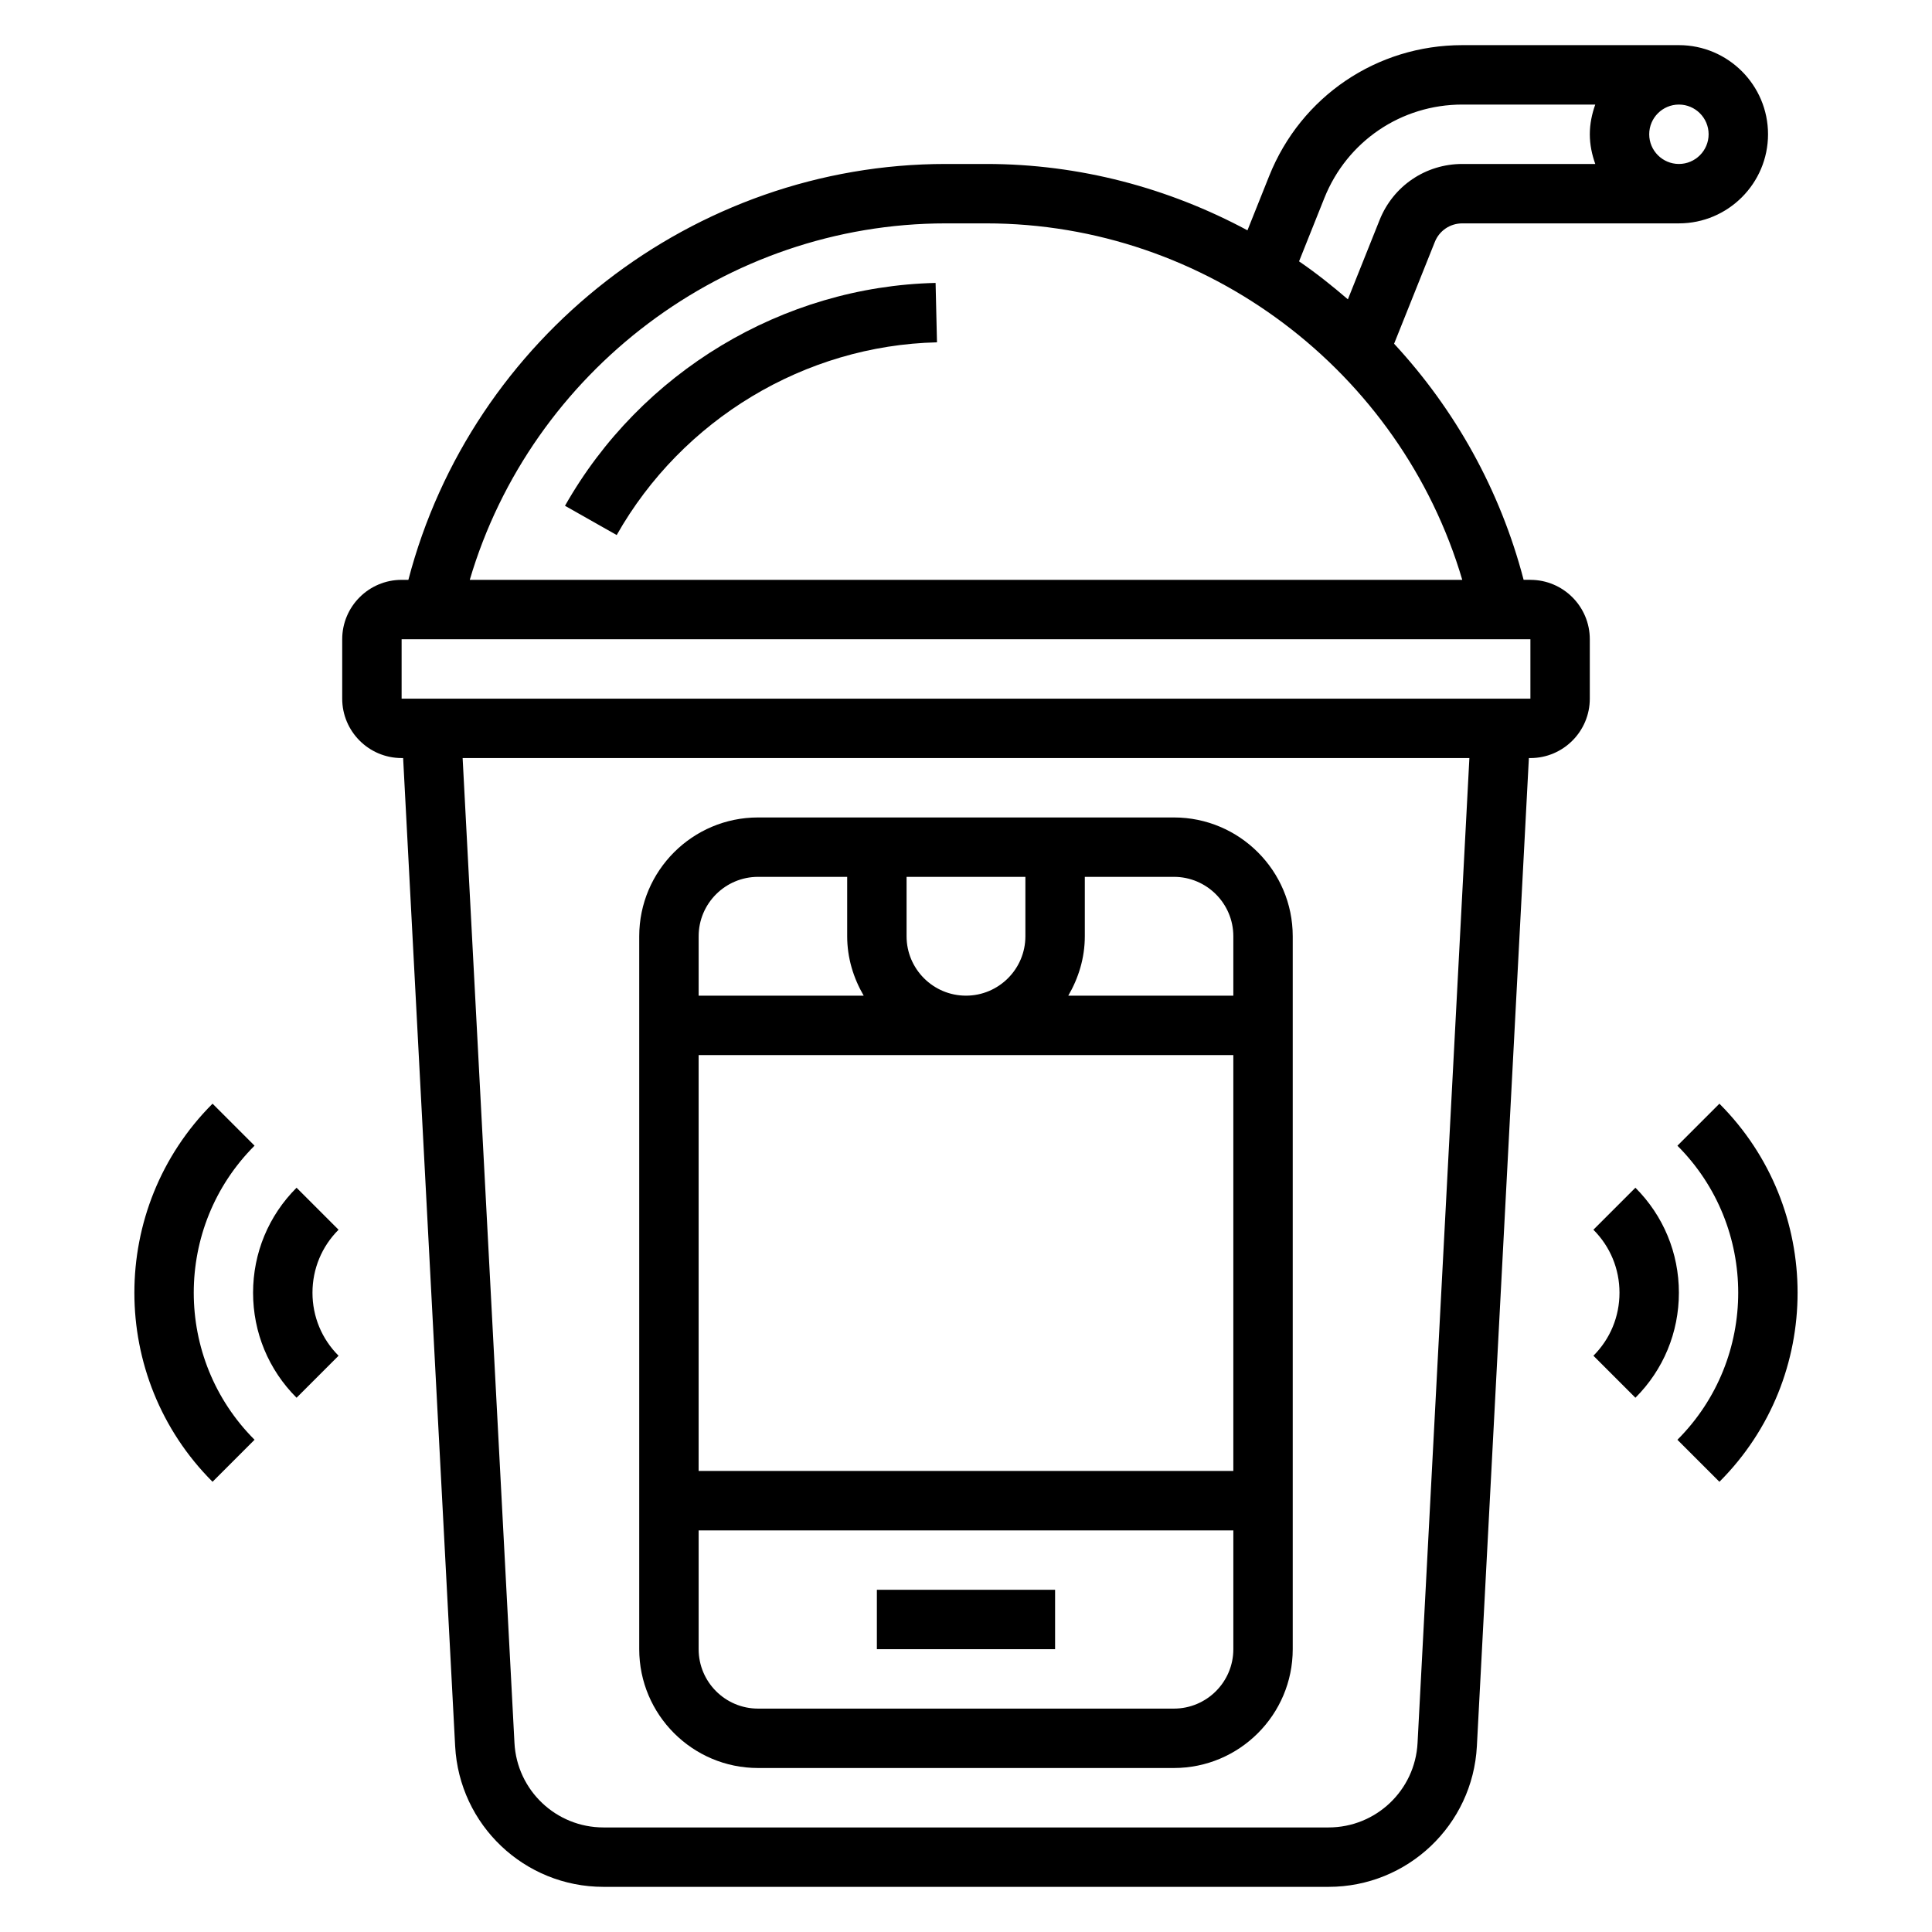
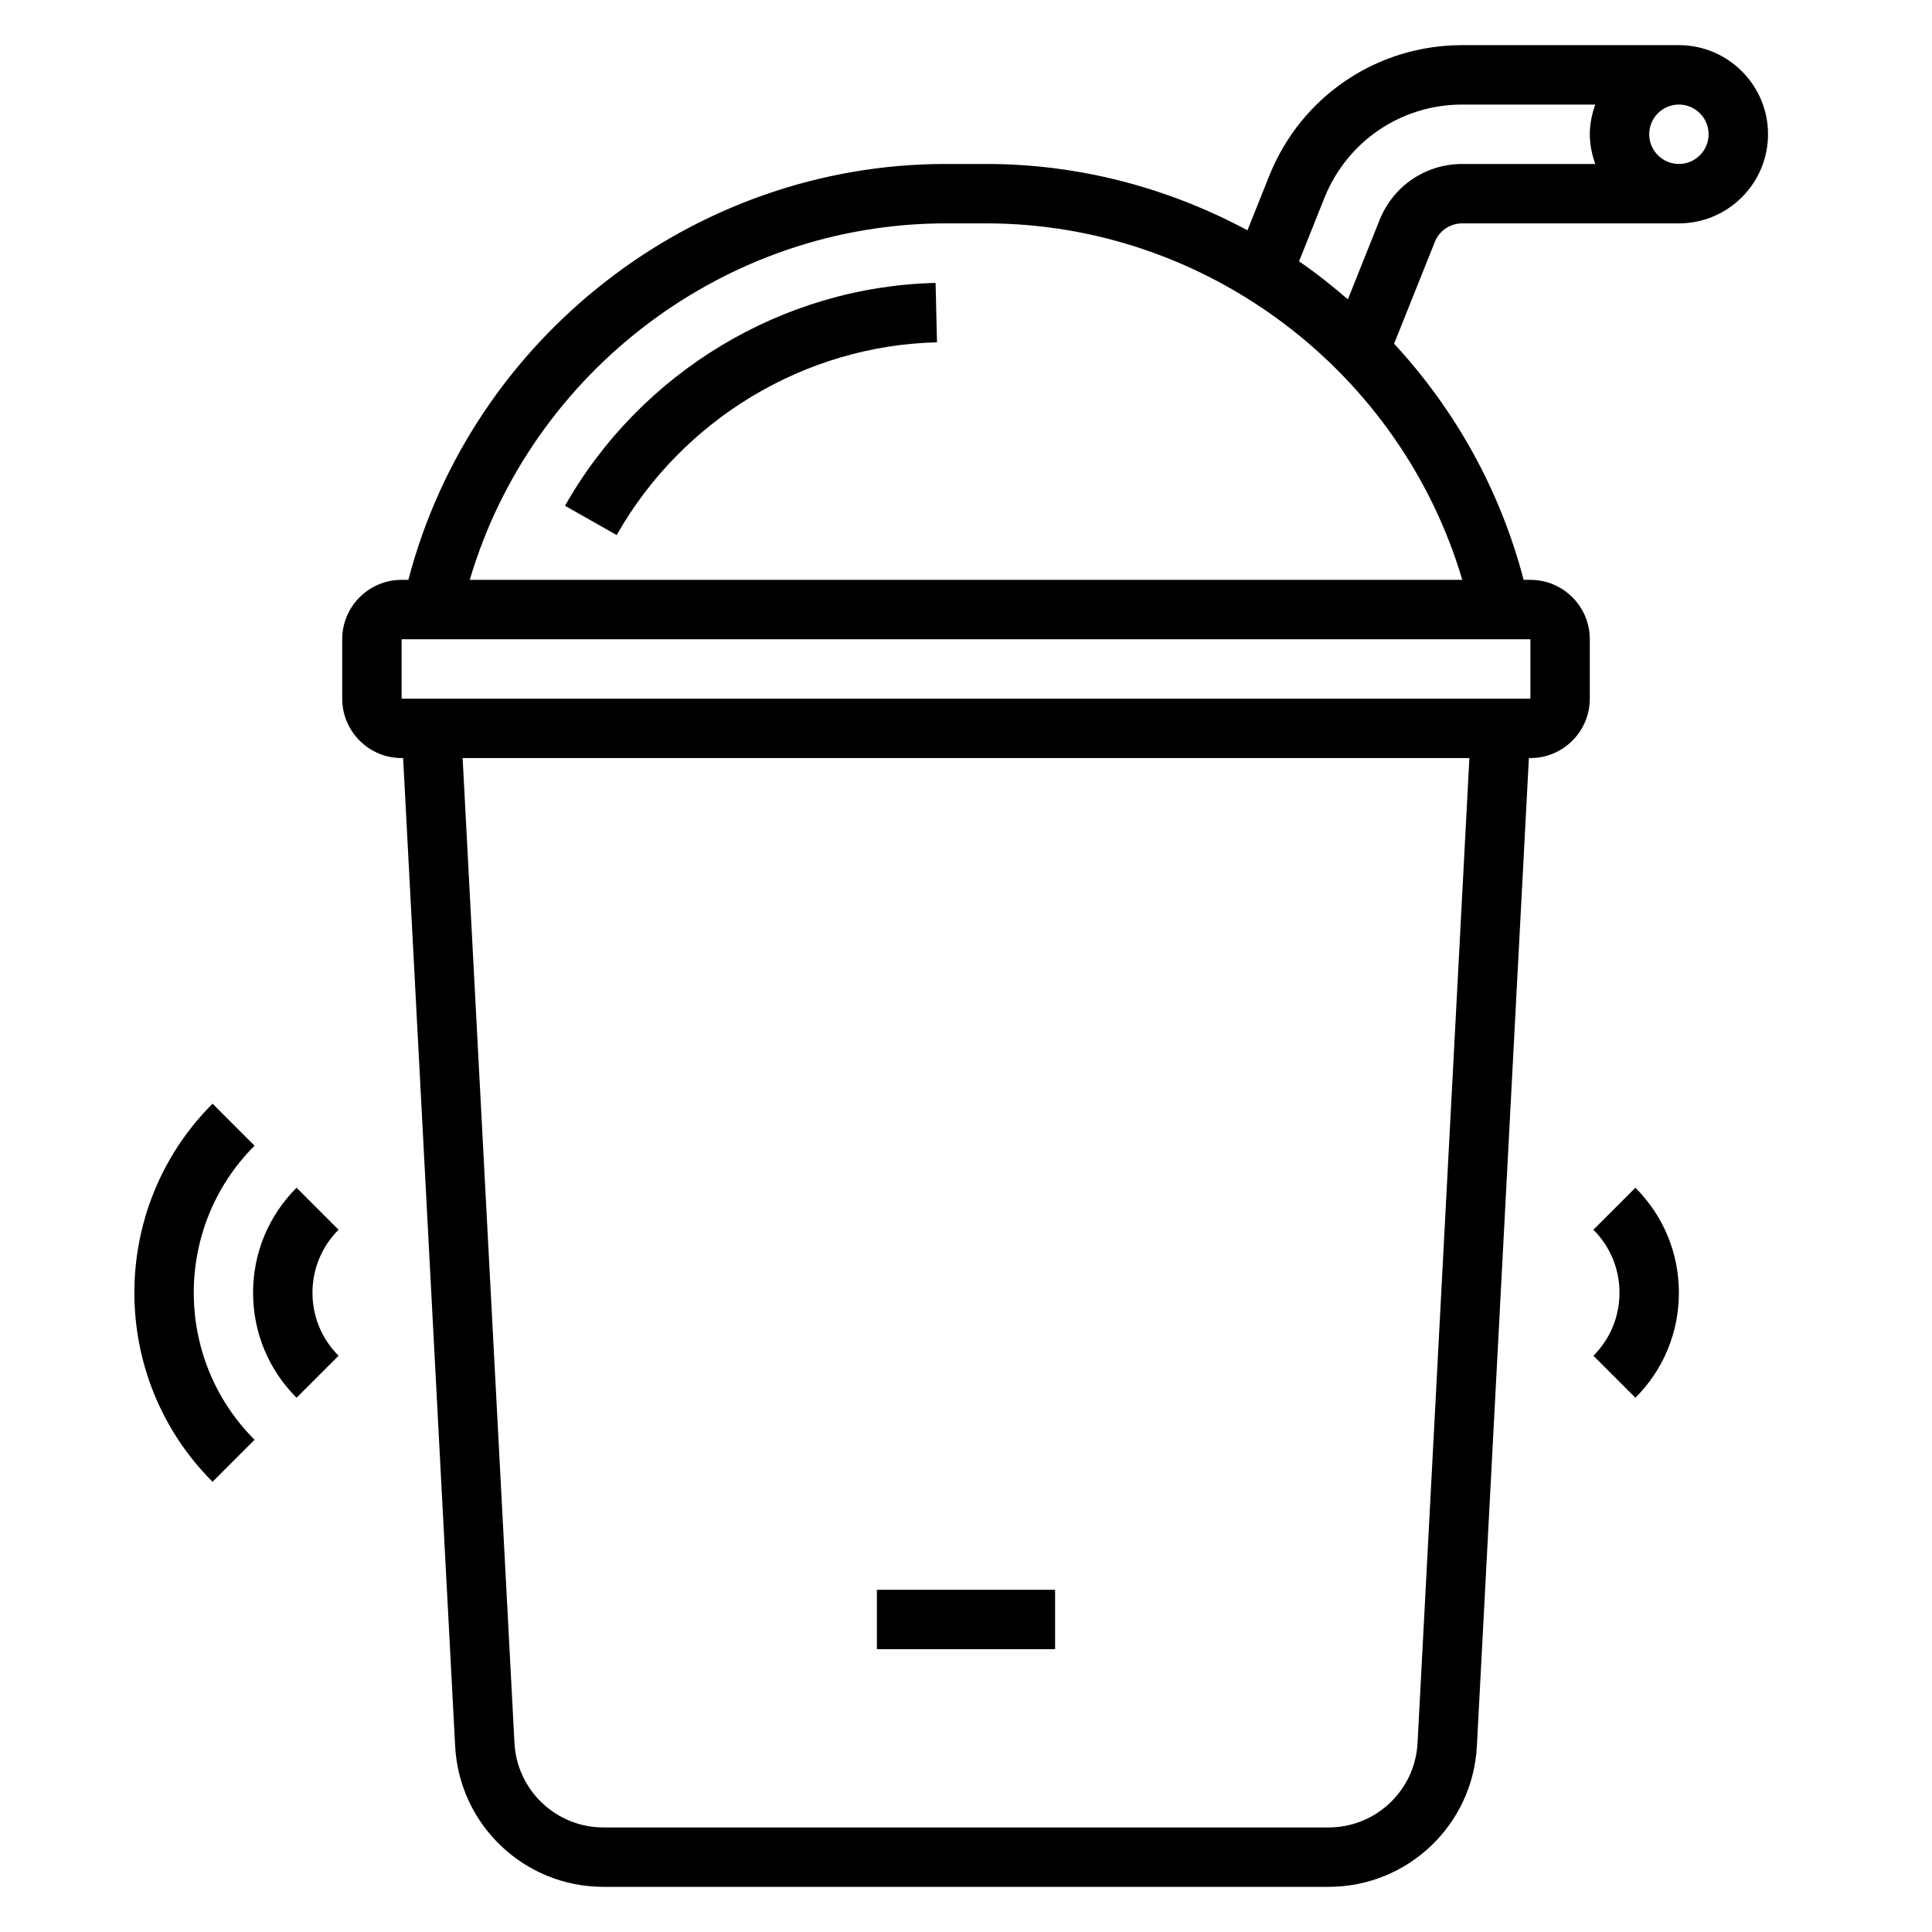
<svg xmlns="http://www.w3.org/2000/svg" fill="#000000" width="800px" height="800px" version="1.1" viewBox="144 144 512 512">
  <g>
-     <path d="m344.89 612.54h110.21c17.367 0 31.488-14.121 31.488-31.488v-188.93c0-17.367-14.121-31.488-31.488-31.488h-110.21c-17.367 0-31.488 14.121-31.488 31.488v188.93c0 17.367 14.121 31.488 31.488 31.488zm110.21-15.742h-110.21c-8.684 0-15.742-7.062-15.742-15.742v-31.488h141.7v31.488c0 8.68-7.062 15.742-15.746 15.742zm-70.848-204.68v-15.742h31.488v15.742c0 8.684-7.062 15.742-15.742 15.742-8.684 0.004-15.746-7.059-15.746-15.742zm86.594 31.488v110.21l-141.7 0.004v-110.21zm0-31.488v15.742h-43.738c2.707-4.648 4.379-9.977 4.379-15.742v-15.742h23.617c8.68 0 15.742 7.062 15.742 15.742zm-125.95-15.742h23.617v15.742c0 5.762 1.668 11.09 4.375 15.742l-43.738 0.004v-15.742c0-8.684 7.062-15.746 15.746-15.746z" />
    <path d="m376.38 565.31h47.23v15.742h-47.23z" />
    <path d="m549.57 297.66h-1.793c-6.227-23.852-18.215-45.168-34.328-62.566l10.785-26.953c1.191-3.012 4.059-4.945 7.293-4.945h57.402c13.02 0 23.617-10.598 23.617-23.617s-10.598-23.617-23.617-23.617h-57.402c-22.664 0-42.746 13.602-51.168 34.645l-5.769 14.43c-20.836-11.191-44.461-17.586-69.219-17.586h-10.738c-66.832 0-125.64 46.012-142.41 110.21l-1.793 0.004c-8.684 0-15.742 7.062-15.742 15.742v15.742c0 8.684 7.062 15.742 15.742 15.742h0.402l13.785 261.85c1.102 20.91 18.363 37.293 39.305 37.293h192.16c20.941 0 38.211-16.383 39.305-37.289l13.781-261.85h0.402c8.684 0 15.742-7.062 15.742-15.742v-15.742c0.004-8.688-7.059-15.746-15.742-15.746zm39.359-125.95c4.336 0 7.871 3.527 7.871 7.871s-3.535 7.871-7.871 7.871c-4.336 0-7.871-3.527-7.871-7.871s3.535-7.871 7.871-7.871zm-93.953 24.75c6.023-15.035 20.367-24.75 36.551-24.75h35.234c-0.879 2.469-1.445 5.102-1.445 7.871s0.566 5.398 1.449 7.871h-35.234c-9.715 0-18.316 5.824-21.922 14.848l-8.406 21.027c-4.148-3.566-8.422-6.977-12.941-10.066zm-100.34 6.738h10.738c58.316 0 109.83 39.195 126.14 94.465h-263.02c16.305-55.27 67.824-94.465 126.14-94.465zm125.03 402.71c-0.66 12.547-11.02 22.383-23.582 22.383h-192.16c-12.562 0-22.922-9.832-23.586-22.379l-13.738-261.02h266.8zm29.906-276.76h-299.14v-15.742h299.14z" />
    <path d="m293.73 278.04 13.699 7.754c17.383-30.684 49.902-50.262 84.883-51.074l-0.371-15.742c-40.484 0.941-78.113 23.574-98.211 59.062z" />
    <path d="m222.59 458.76c-7.43 7.434-11.523 17.312-11.523 27.828s4.094 20.395 11.523 27.828l11.133-11.133c-4.457-4.453-6.914-10.383-6.914-16.695s2.457-12.242 6.91-16.695z" />
    <path d="m211.46 447.62-11.133-11.133c-27.621 27.621-27.621 72.578 0 100.2l11.133-11.137c-21.484-21.484-21.484-56.453 0-77.934z" />
    <path d="m577.4 458.76-11.133 11.133c4.457 4.457 6.914 10.383 6.914 16.695s-2.457 12.242-6.91 16.695l11.133 11.133c7.426-7.43 11.52-17.309 11.52-27.828 0-10.516-4.094-20.395-11.523-27.828z" />
-     <path d="m599.66 436.49-11.129 11.133c21.484 21.484 21.484 56.449 0 77.934l11.133 11.133c27.621-27.625 27.621-72.574-0.004-100.2z" />
  </g>
</svg>